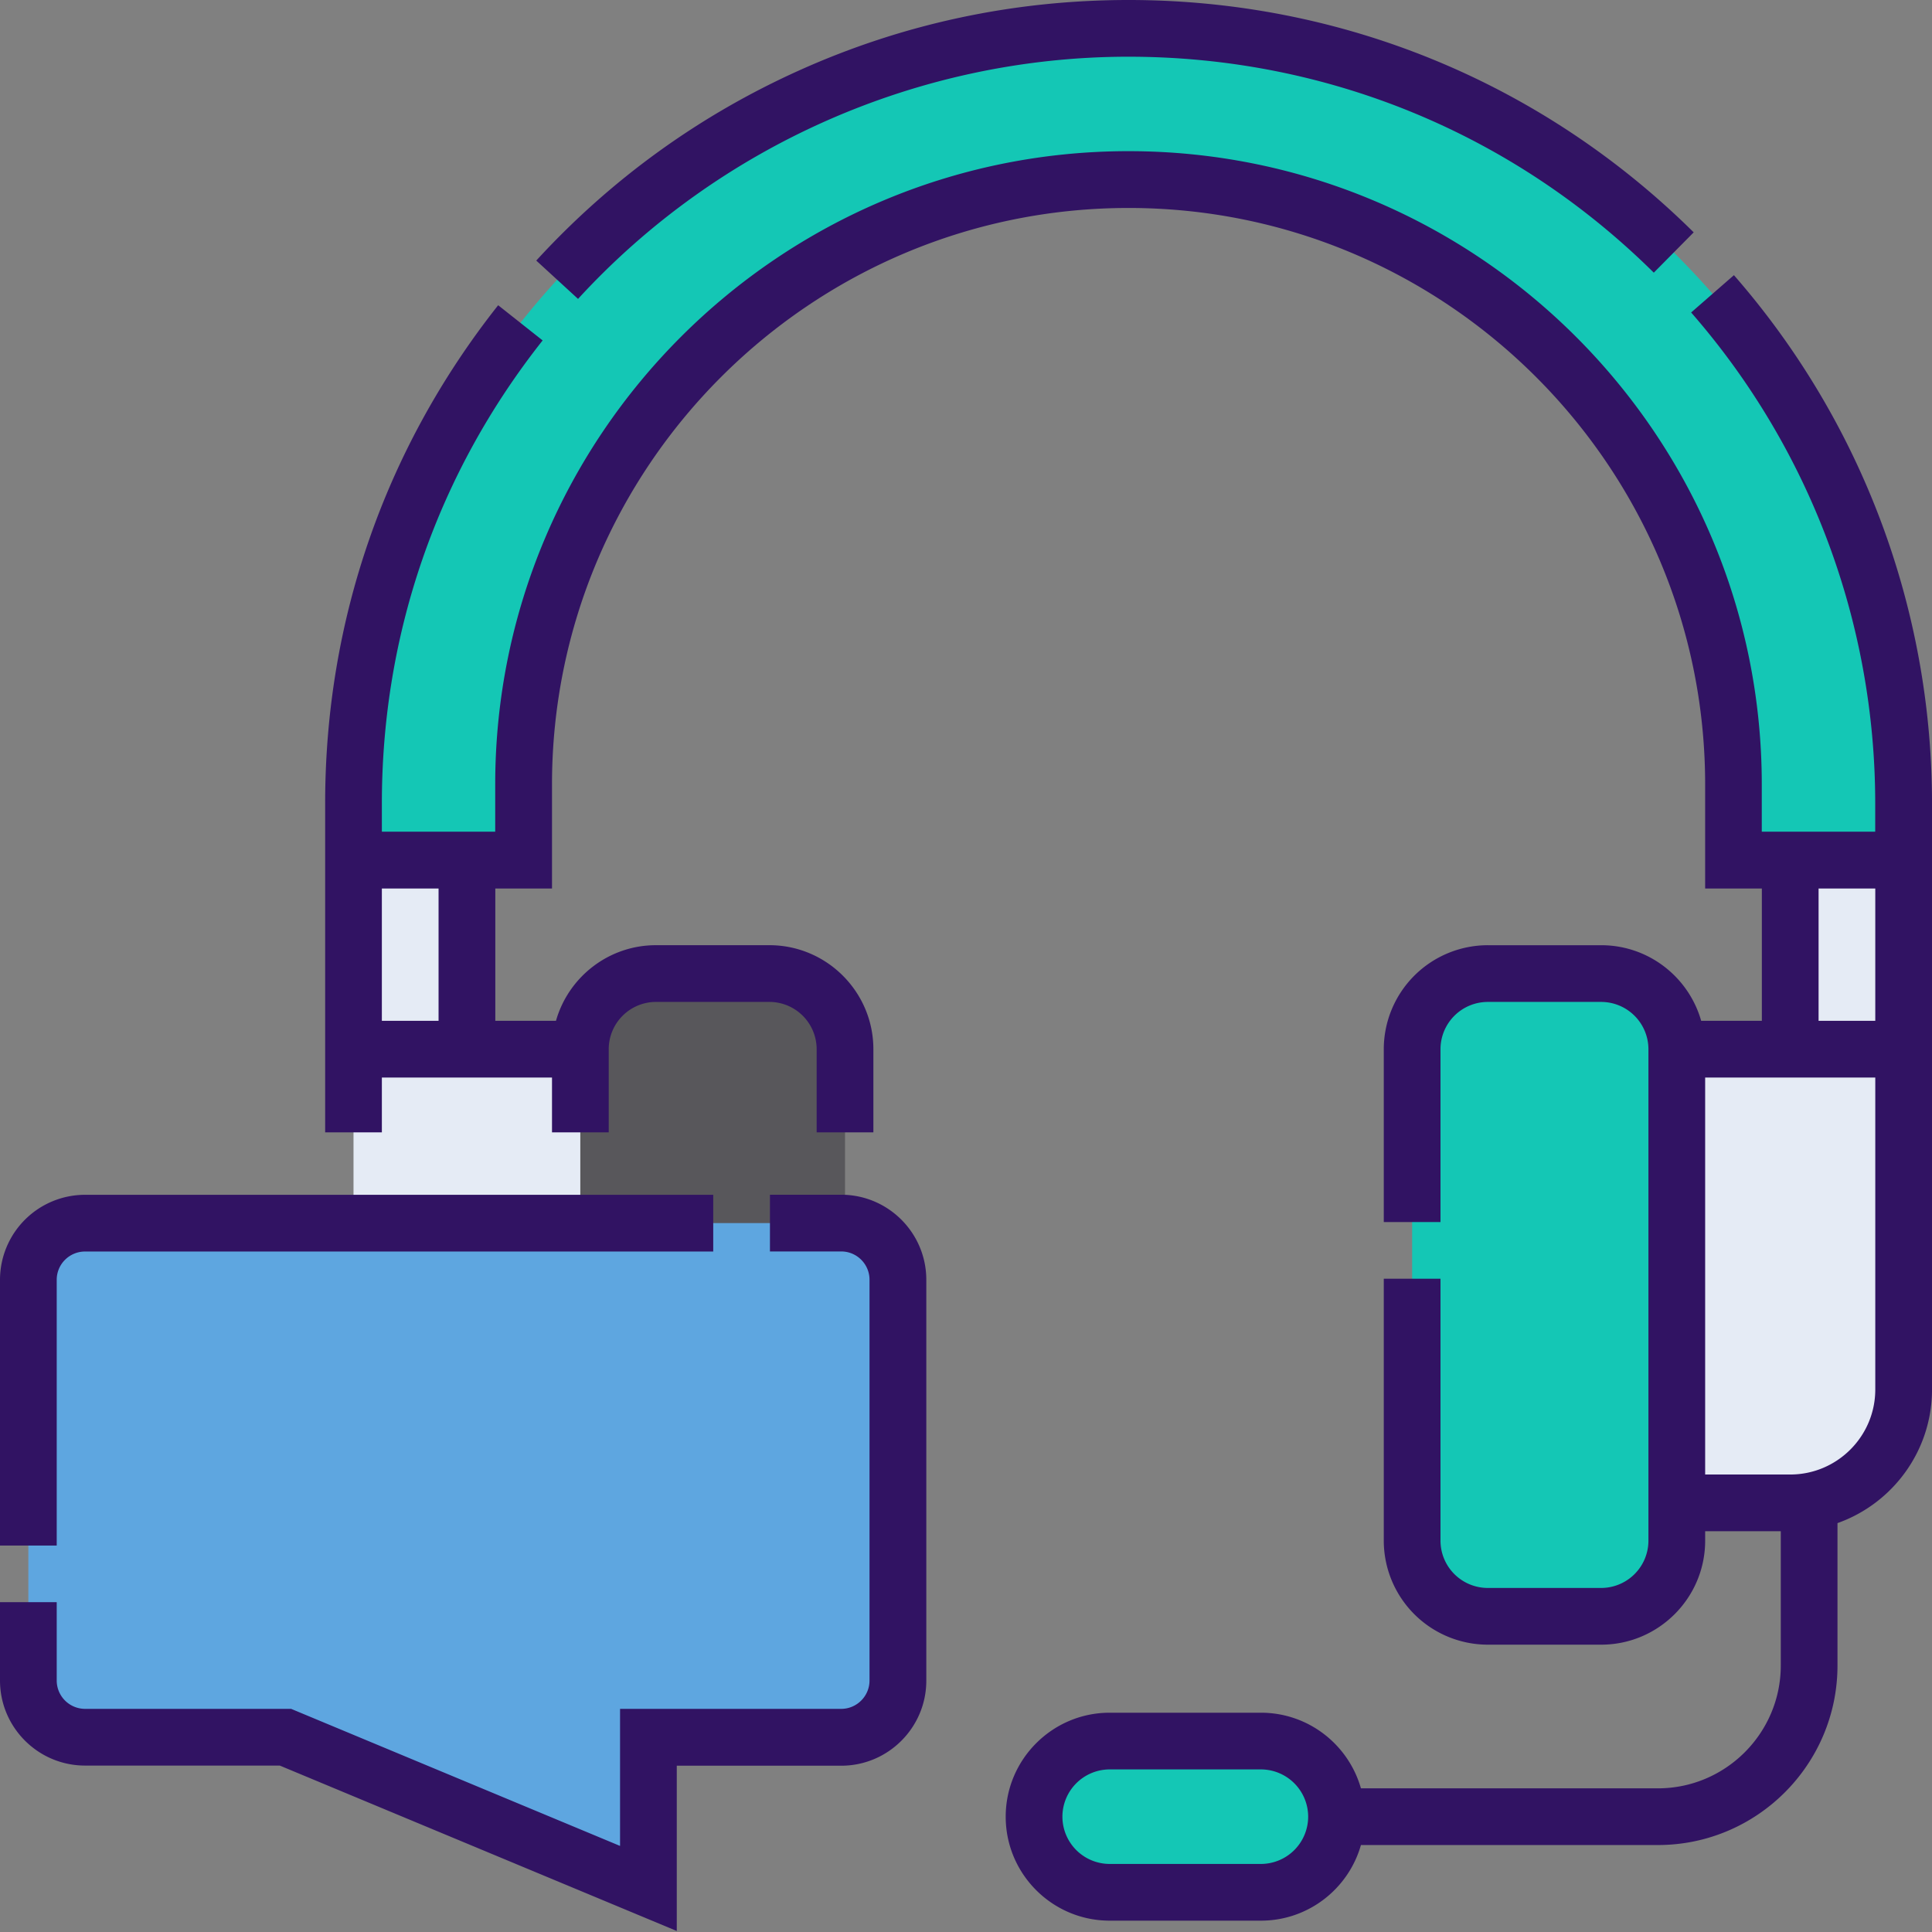
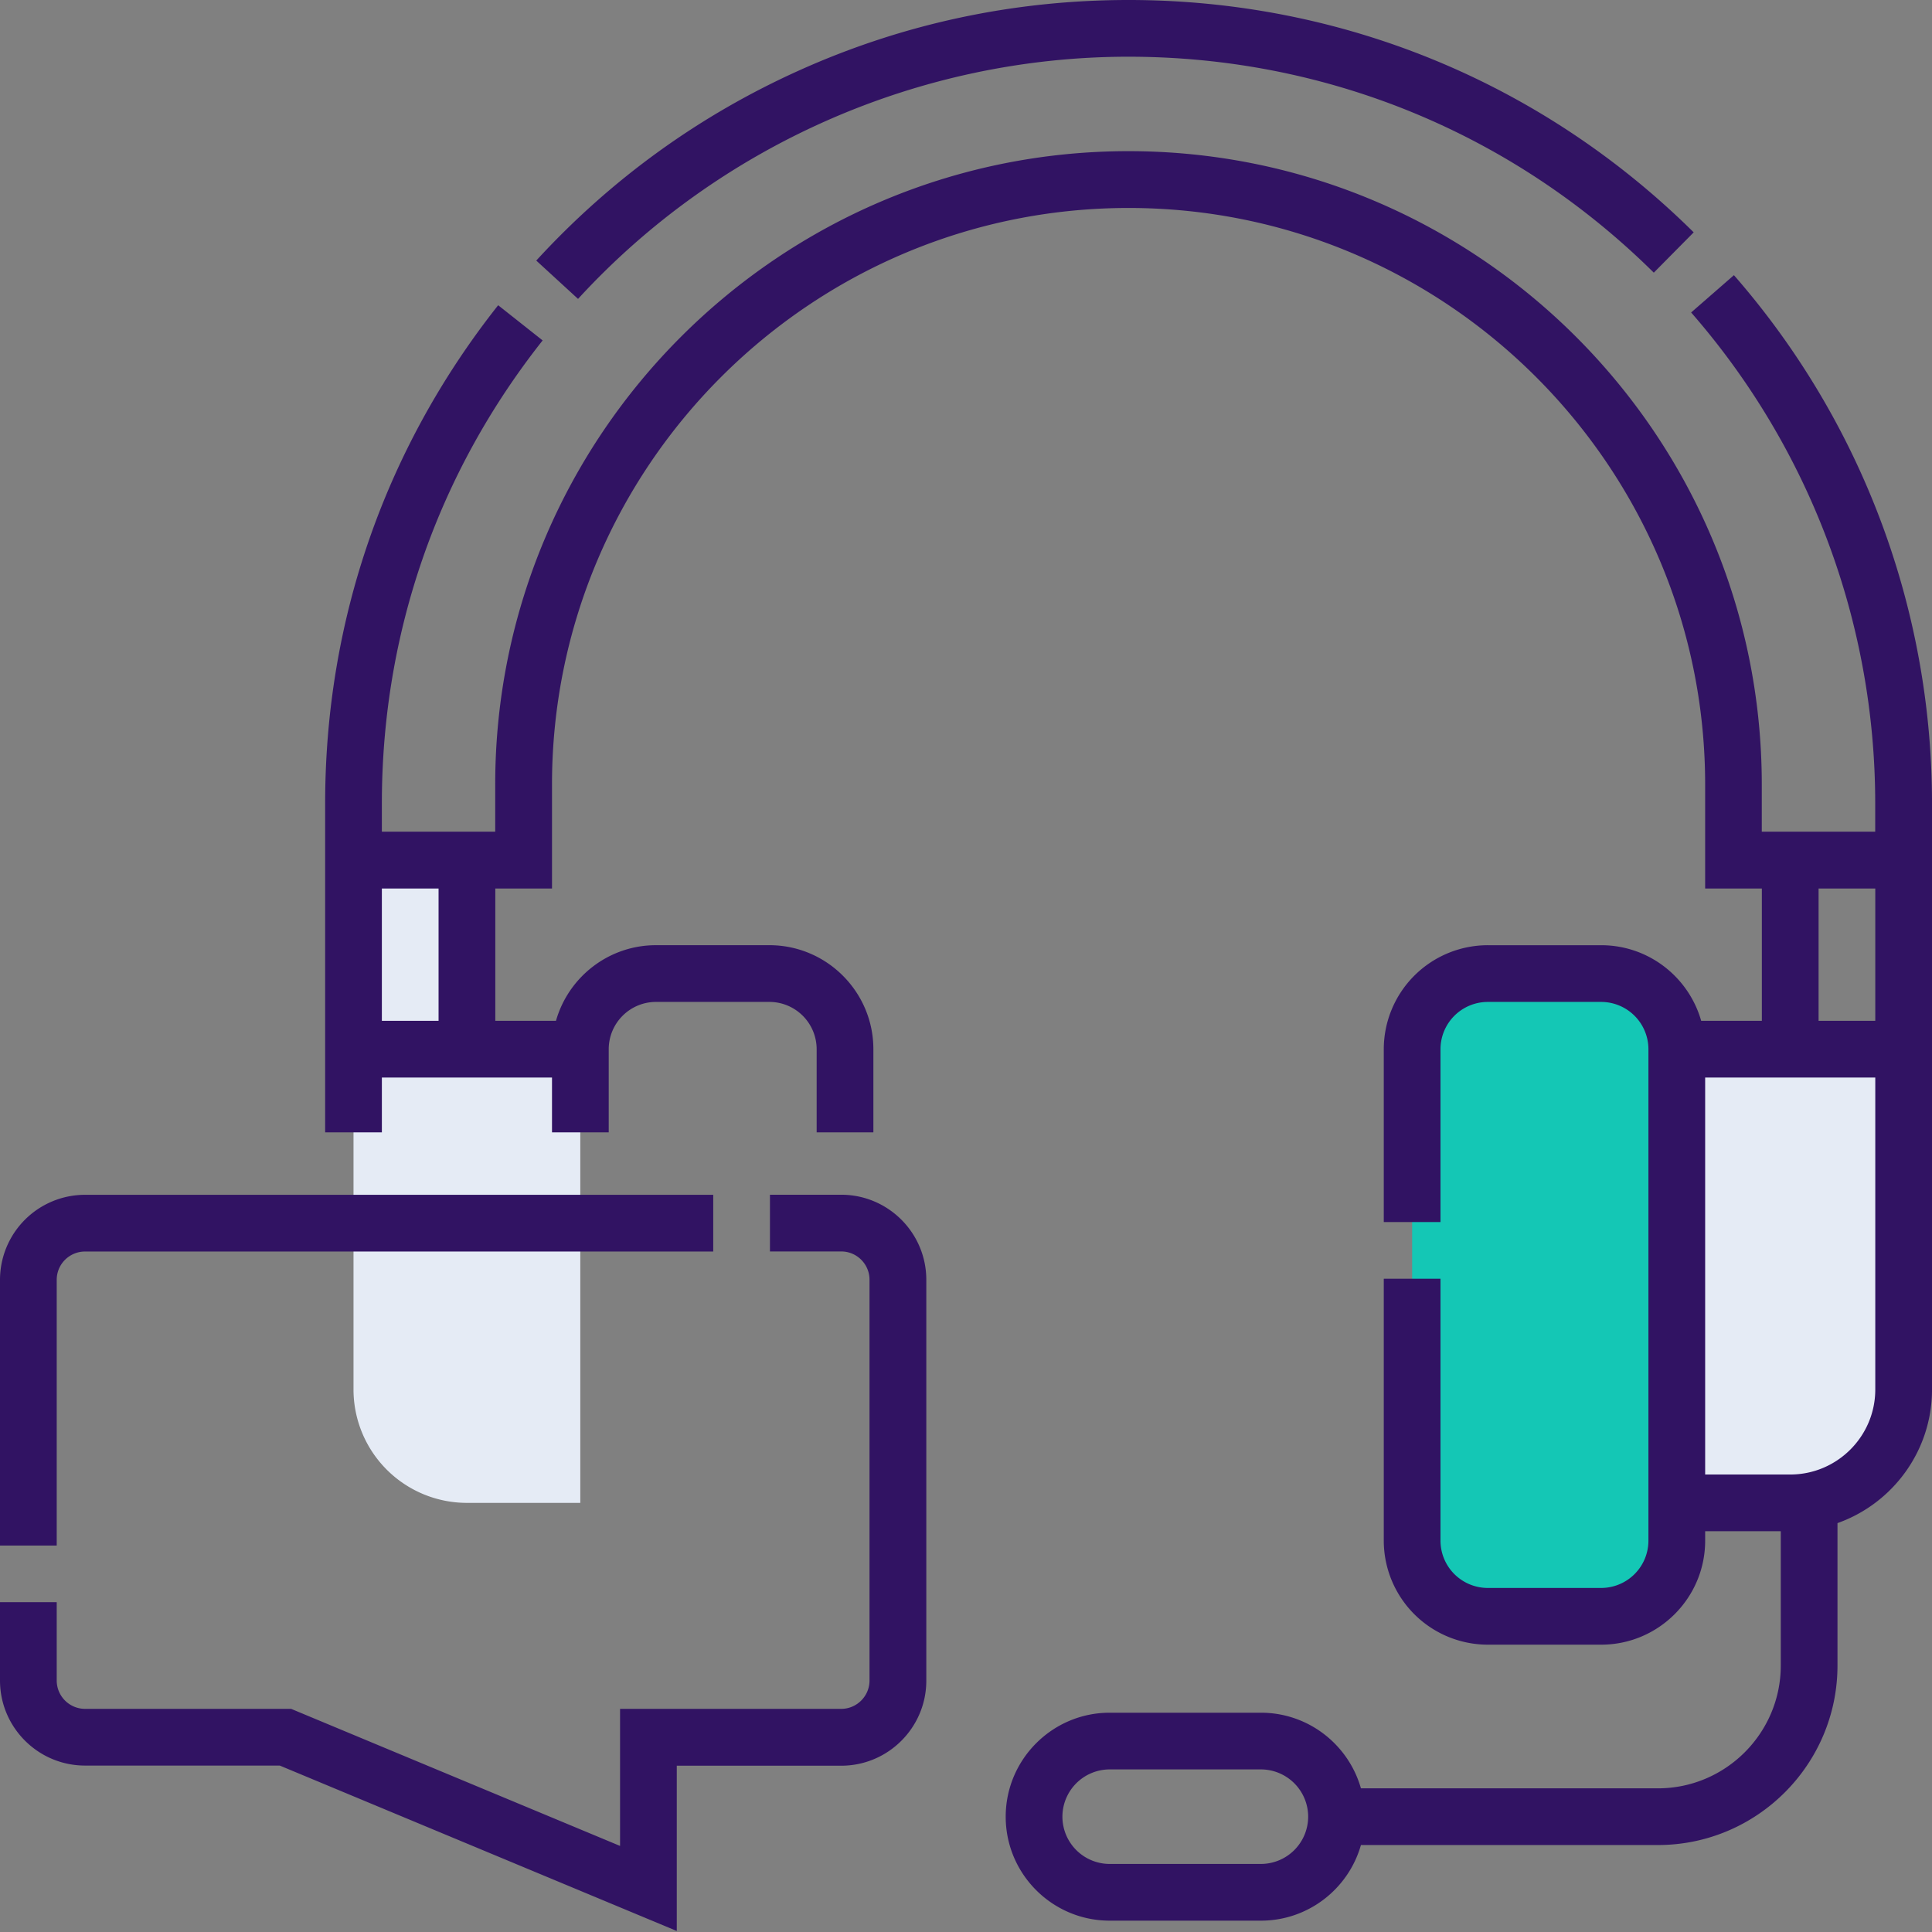
<svg xmlns="http://www.w3.org/2000/svg" width="280" height="280" fill-rule="nonzero">
  <rect width="100%" height="100%" fill="#808080" stroke="none" />
  <path d="M67.672 152.055v-27.397H51.233v76.712a16.44 16.44 0 0 0 16.438 16.438H84.1v-65.753H67.672z" fill="#e5ebf5" />
-   <path d="M111.507 234.246H95.07a10.96 10.96 0 0 1-10.959-10.959v-71.233a10.96 10.96 0 0 1 10.959-10.959h16.438a10.96 10.96 0 0 1 10.959 10.959v71.233a10.96 10.96 0 0 1-10.959 10.959z" fill="#58575b" />
  <path d="M243.013 217.808h16.438a16.44 16.44 0 0 0 16.438-16.438v-49.315h-32.877v65.753z" fill="#e5ebf5" />
  <path d="M215.616 234.246h16.438a10.96 10.96 0 0 0 10.959-10.959v-71.233a10.96 10.96 0 0 0-10.959-10.959h-16.438a10.96 10.96 0 0 0-10.959 10.959v71.233a10.96 10.96 0 0 0 10.959 10.959h0z" fill="#14c7b5" />
-   <path fill="#e5ebf5" d="M275.9 152.055h-16.438v-27.397H275.9z" />
-   <path d="M51.233 116.437v8.22H75.9V113.7c0-48.42 39.253-87.67 87.673-87.67s87.67 39.25 87.67 87.67v10.96H275.9v-8.22C275.9 54.4 225.6 4.1 163.563 4.1S51.233 54.4 51.233 116.437zm131.507 157.8h-21.918a10.96 10.96 0 0 1-10.959-10.959 10.96 10.96 0 0 1 10.959-10.959h21.918a10.96 10.96 0 0 1 10.959 10.959 10.96 10.96 0 0 1-10.959 10.959z" fill="#14c7b5" />
-   <path d="M12.328 251.78H41.37l52.603 21.918V251.78h27.944a8.22 8.22 0 0 0 8.22-8.218V185.48c0-4.54-3.68-8.22-8.22-8.22H12.328a8.22 8.22 0 0 0-8.218 8.22v58.082a8.22 8.22 0 0 0 8.218 8.218h0z" fill="#5ea6e0" />
  <path d="M163.563 8.22c28.692 0 55.726 11.113 76.118 31.296l5.783-5.843C223.52 11.96 194.435 0 163.563 0c-16.6 0-32.652 3.424-47.683 10.18-14.52 6.524-27.36 15.806-38.16 27.585l6.056 5.554c20.457-22.307 49.537-35.1 79.786-35.1zm87.73 31.66l-6.2 5.407c17.203 19.698 26.677 44.968 26.677 71.15v4.1h-16.44v-6.85c0-50.607-41.172-91.78-91.78-91.78s-91.78 41.174-91.78 91.78v6.85H55.343v-4.1c0-24.624 8.056-47.824 23.3-67.1l-6.445-5.1c-16.404 20.743-25.075 45.707-25.075 72.2v47.672h8.22v-7.945H80v7.945h8.22v-12.055a6.86 6.86 0 0 1 6.849-6.849h16.438a6.86 6.86 0 0 1 6.849 6.849v12.055h8.22v-12.055c0-8.3-6.76-15.07-15.07-15.07H95.07c-6.885 0-12.7 4.642-14.494 10.96h-8.793v-19.177H80V113.7c0-46.076 37.487-83.56 83.563-83.56s83.56 37.484 83.56 83.56v15.07h8.218v19.177h-8.793c-1.794-6.317-7.6-10.96-14.494-10.96h-16.438a15.09 15.09 0 0 0-15.069 15.069v25.05h8.22v-25.05a6.86 6.86 0 0 1 6.849-6.849h16.438a6.86 6.86 0 0 1 6.849 6.849v71.233a6.86 6.86 0 0 1-6.849 6.849h-16.438a6.86 6.86 0 0 1-6.849-6.849v-37.965h-8.22v37.965a15.09 15.09 0 0 0 15.069 15.069h16.438c8.3 0 15.07-6.76 15.07-15.07v-1.37h10.96v19.453c0 9.818-8 17.808-17.808 17.808h-43.04c-1.794-6.317-7.6-10.96-14.494-10.96h-21.918c-8.3 0-15.07 6.76-15.07 15.07s6.76 15.067 15.07 15.067h21.918c6.883 0 12.7-4.642 14.494-10.96h43.04c14.35 0 26.026-11.674 26.026-26.026v-20.63c7.972-2.826 13.7-10.44 13.7-19.37v-84.932c0-28.173-10.194-55.363-28.707-76.558zM63.56 147.945h-8.218v-19.177h8.218v19.177zm119.18 122.192h-21.918a6.86 6.86 0 0 1-6.849-6.849 6.86 6.86 0 0 1 6.849-6.851h21.918a6.86 6.86 0 0 1 6.849 6.851 6.86 6.86 0 0 1-6.849 6.849h0zm89.04-68.767c0 6.8-5.53 12.328-12.328 12.328h-12.328v-57.533h24.656v45.205zm0-53.425h-8.218v-19.177h8.218v19.177zM121.917 173.15h-10.33v8.22h10.33c2.267 0 4.1 1.844 4.1 4.1v58.082c0 2.267-1.844 4.108-4.1 4.108H89.863v19.865l-47.67-19.865H12.328a4.11 4.11 0 0 1-4.108-4.108v-11.35H0v11.35c0 6.797 5.53 12.328 12.328 12.328h28.22l57.535 23.973V255.9h23.834c6.8 0 12.33-5.53 12.33-12.328V185.48c0-6.8-5.53-12.33-12.33-12.33h0zM8.22 185.48c0-2.267 1.84-4.1 4.108-4.1h91.038v-8.22H12.328A12.33 12.33 0 0 0 0 185.48v38.512h8.22V185.48z" fill="#311363" />
</svg>